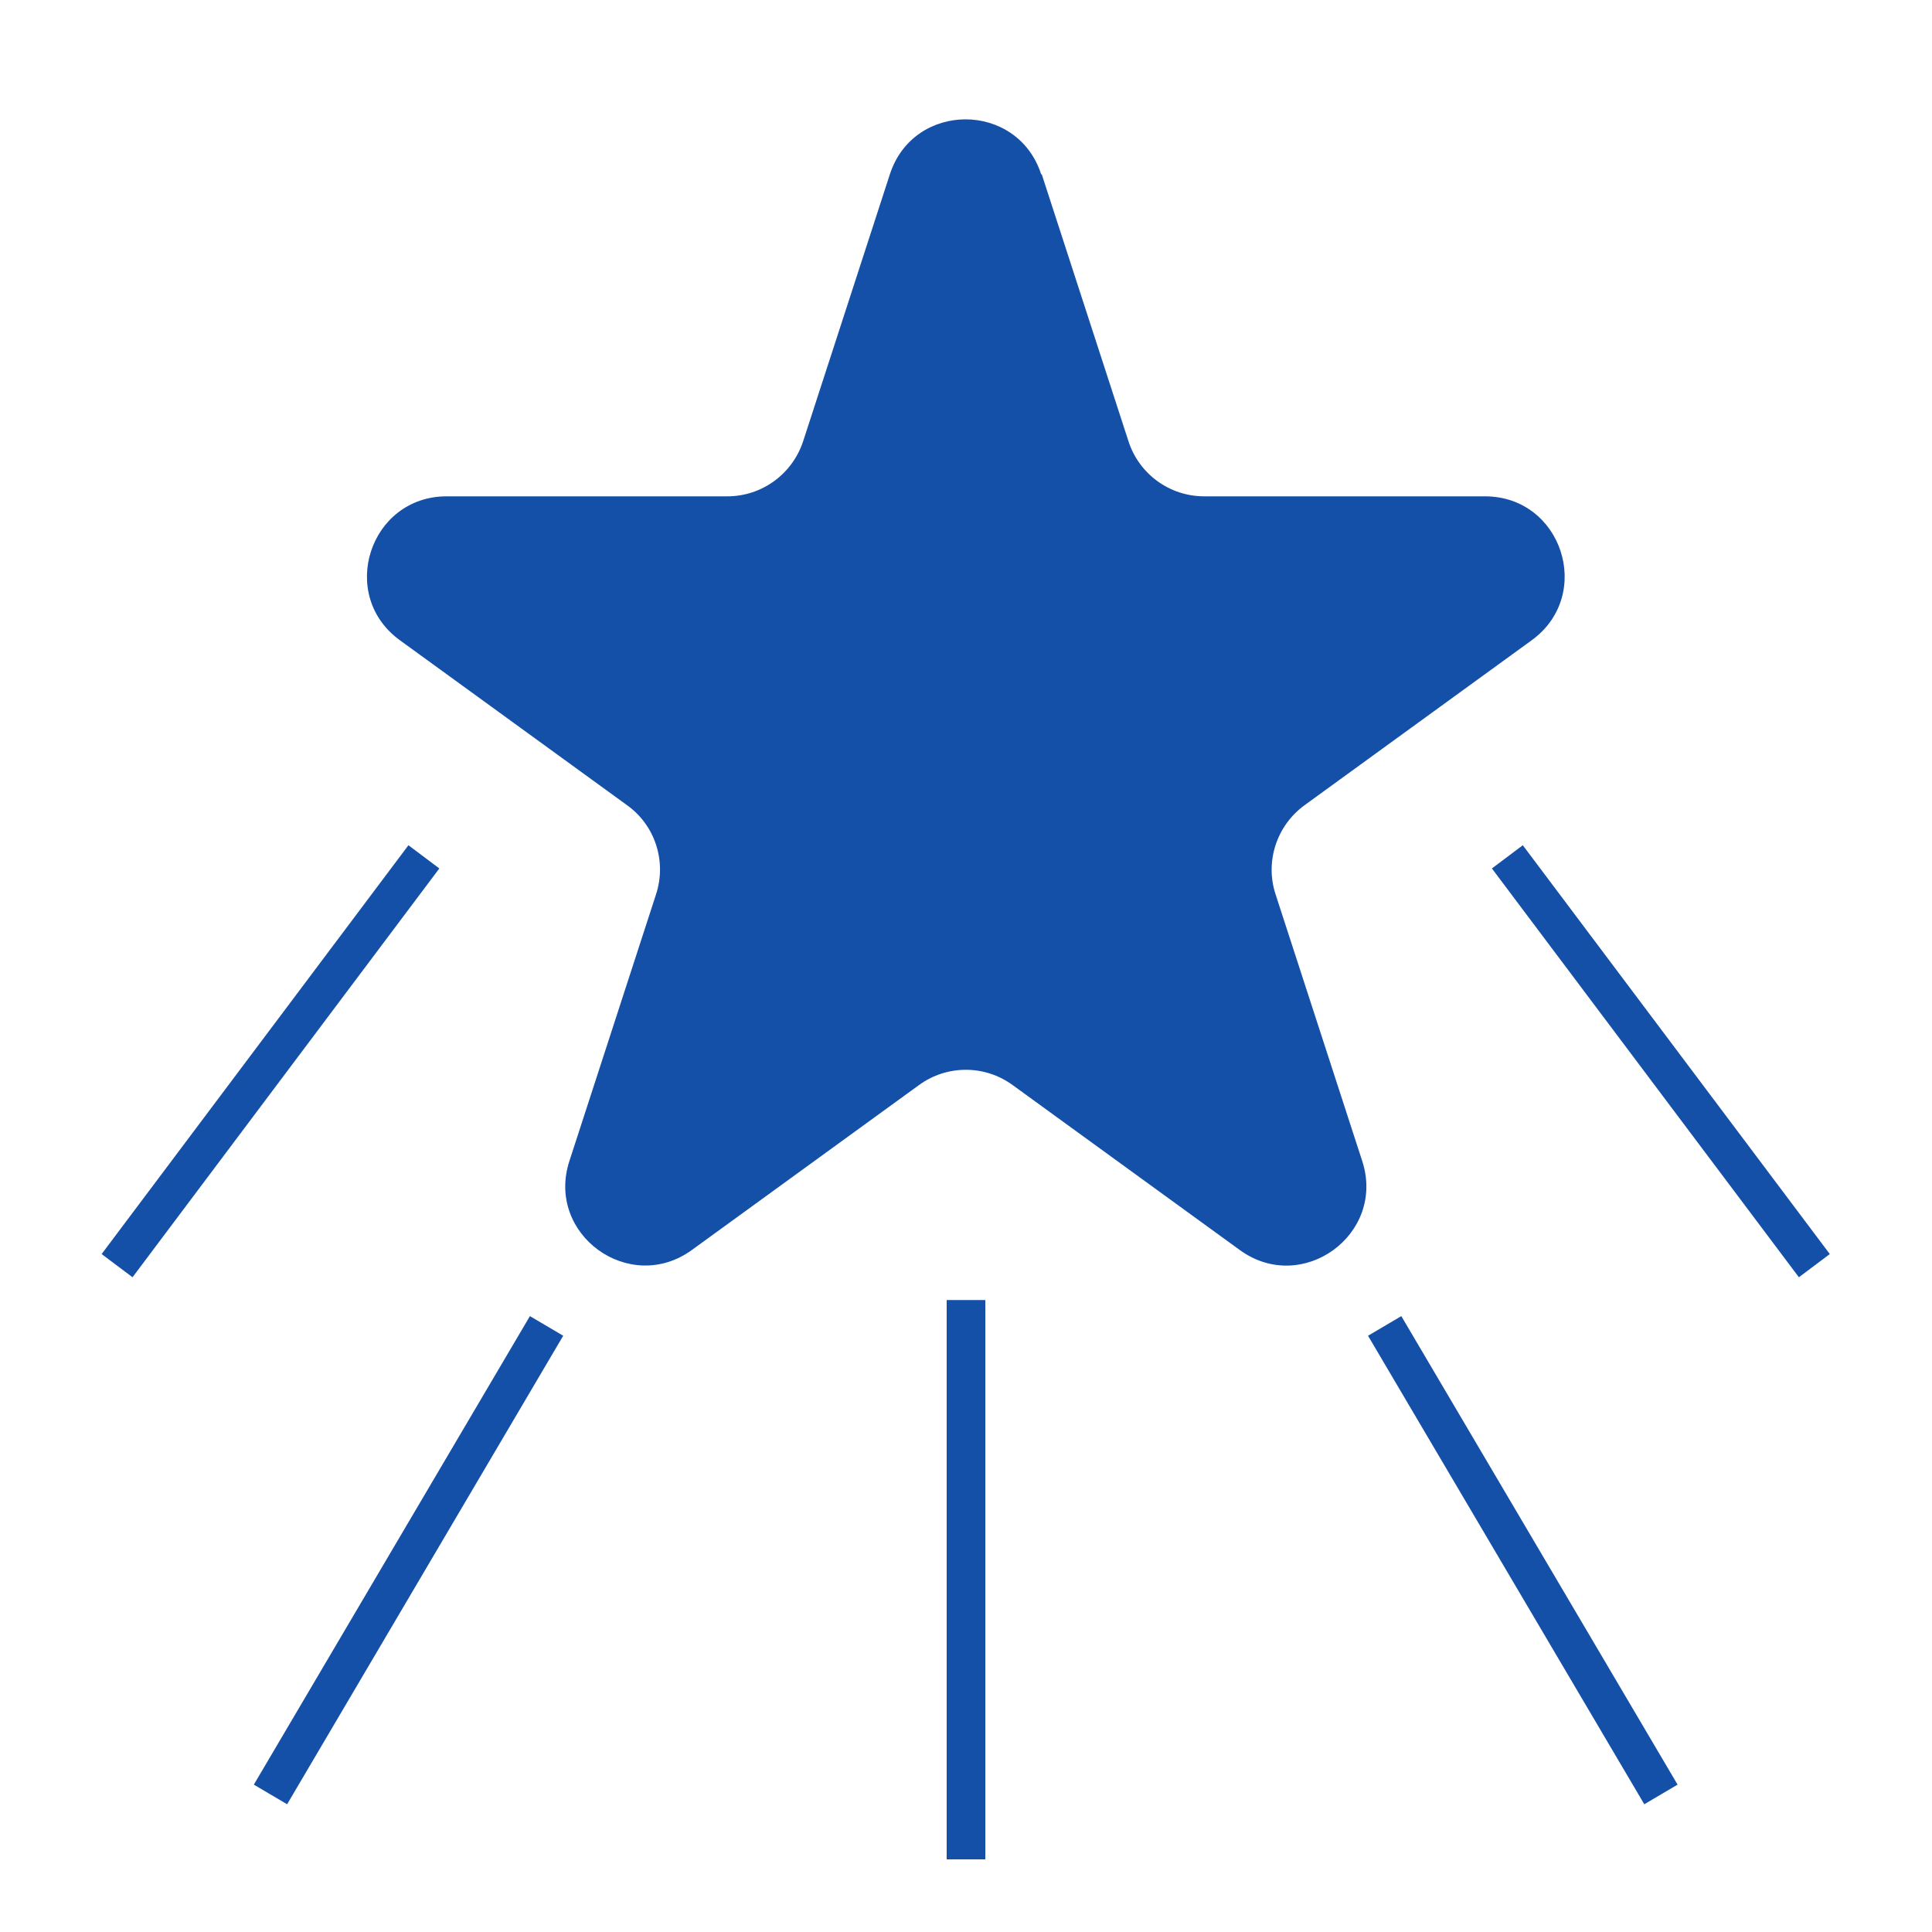
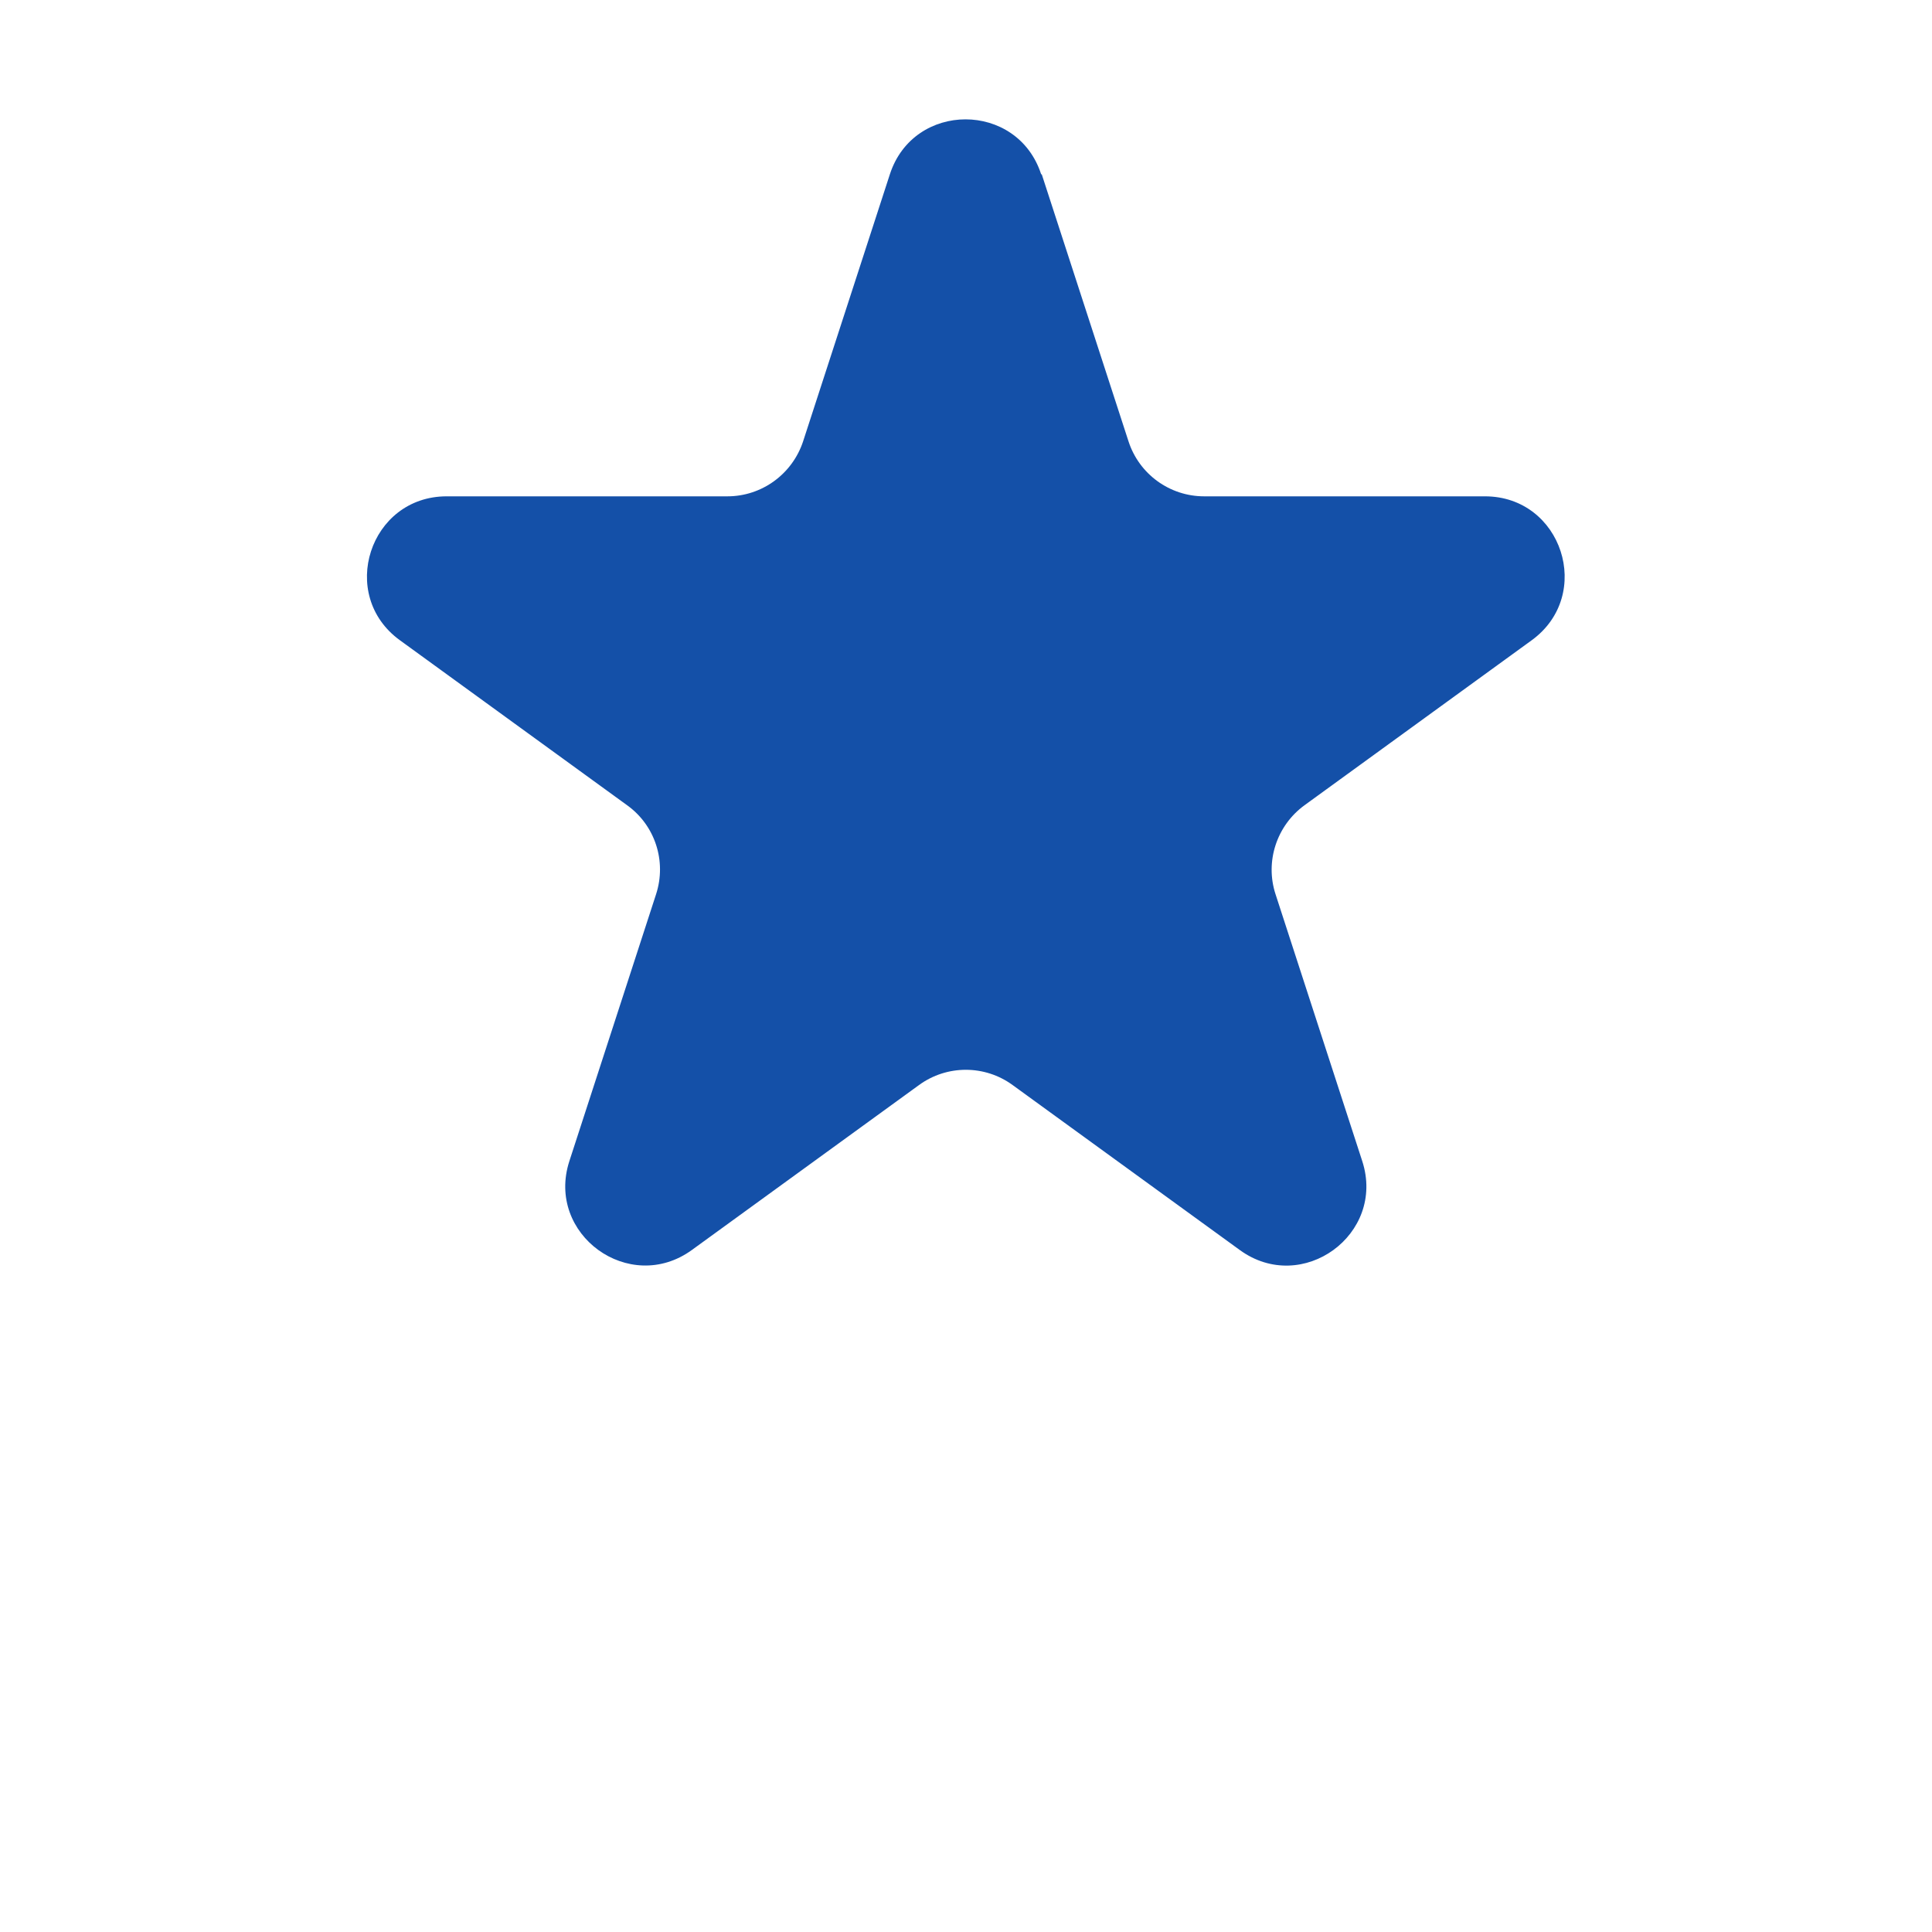
<svg xmlns="http://www.w3.org/2000/svg" id="Layer_1" data-name="Layer 1" viewBox="0 0 100 100">
  <defs>
    <style>
      .cls-1 {
        fill: #1450a8;
        stroke-width: 0px;
      }

      .cls-2 {
        fill: none;
        stroke: #1450a8;
        stroke-miterlimit: 10;
        stroke-width: 2px;
      }
    </style>
  </defs>
  <path class="cls-1" d="m53.92,9.02l4.49,13.82c.55,1.7,2.13,2.85,3.92,2.85h14.53c3.99,0,5.65,5.1,2.42,7.45l-11.76,8.54c-1.44,1.05-2.05,2.91-1.5,4.6l4.49,13.82c1.23,3.79-3.11,6.95-6.34,4.6l-11.76-8.54c-1.44-1.05-3.4-1.05-4.84,0l-11.76,8.54c-3.23,2.34-7.57-.81-6.34-4.6l4.49-13.82c.55-1.7-.05-3.56-1.5-4.6l-11.76-8.54c-3.23-2.34-1.57-7.45,2.42-7.45h14.53c1.78,0,3.36-1.15,3.92-2.85l4.49-13.82c1.23-3.79,6.6-3.79,7.83,0Z" />
-   <line class="cls-2" x1="21.94" y1="44.35" x2="6.06" y2="65.51" />
-   <line class="cls-2" x1="28.29" y1="68.63" x2="14" y2="92.88" />
-   <line class="cls-2" x1="78.02" y1="44.35" x2="93.91" y2="65.51" />
-   <line class="cls-2" x1="71.67" y1="68.63" x2="85.97" y2="92.88" />
-   <line class="cls-2" x1="50" y1="67.29" x2="50" y2="96.24" />
</svg>